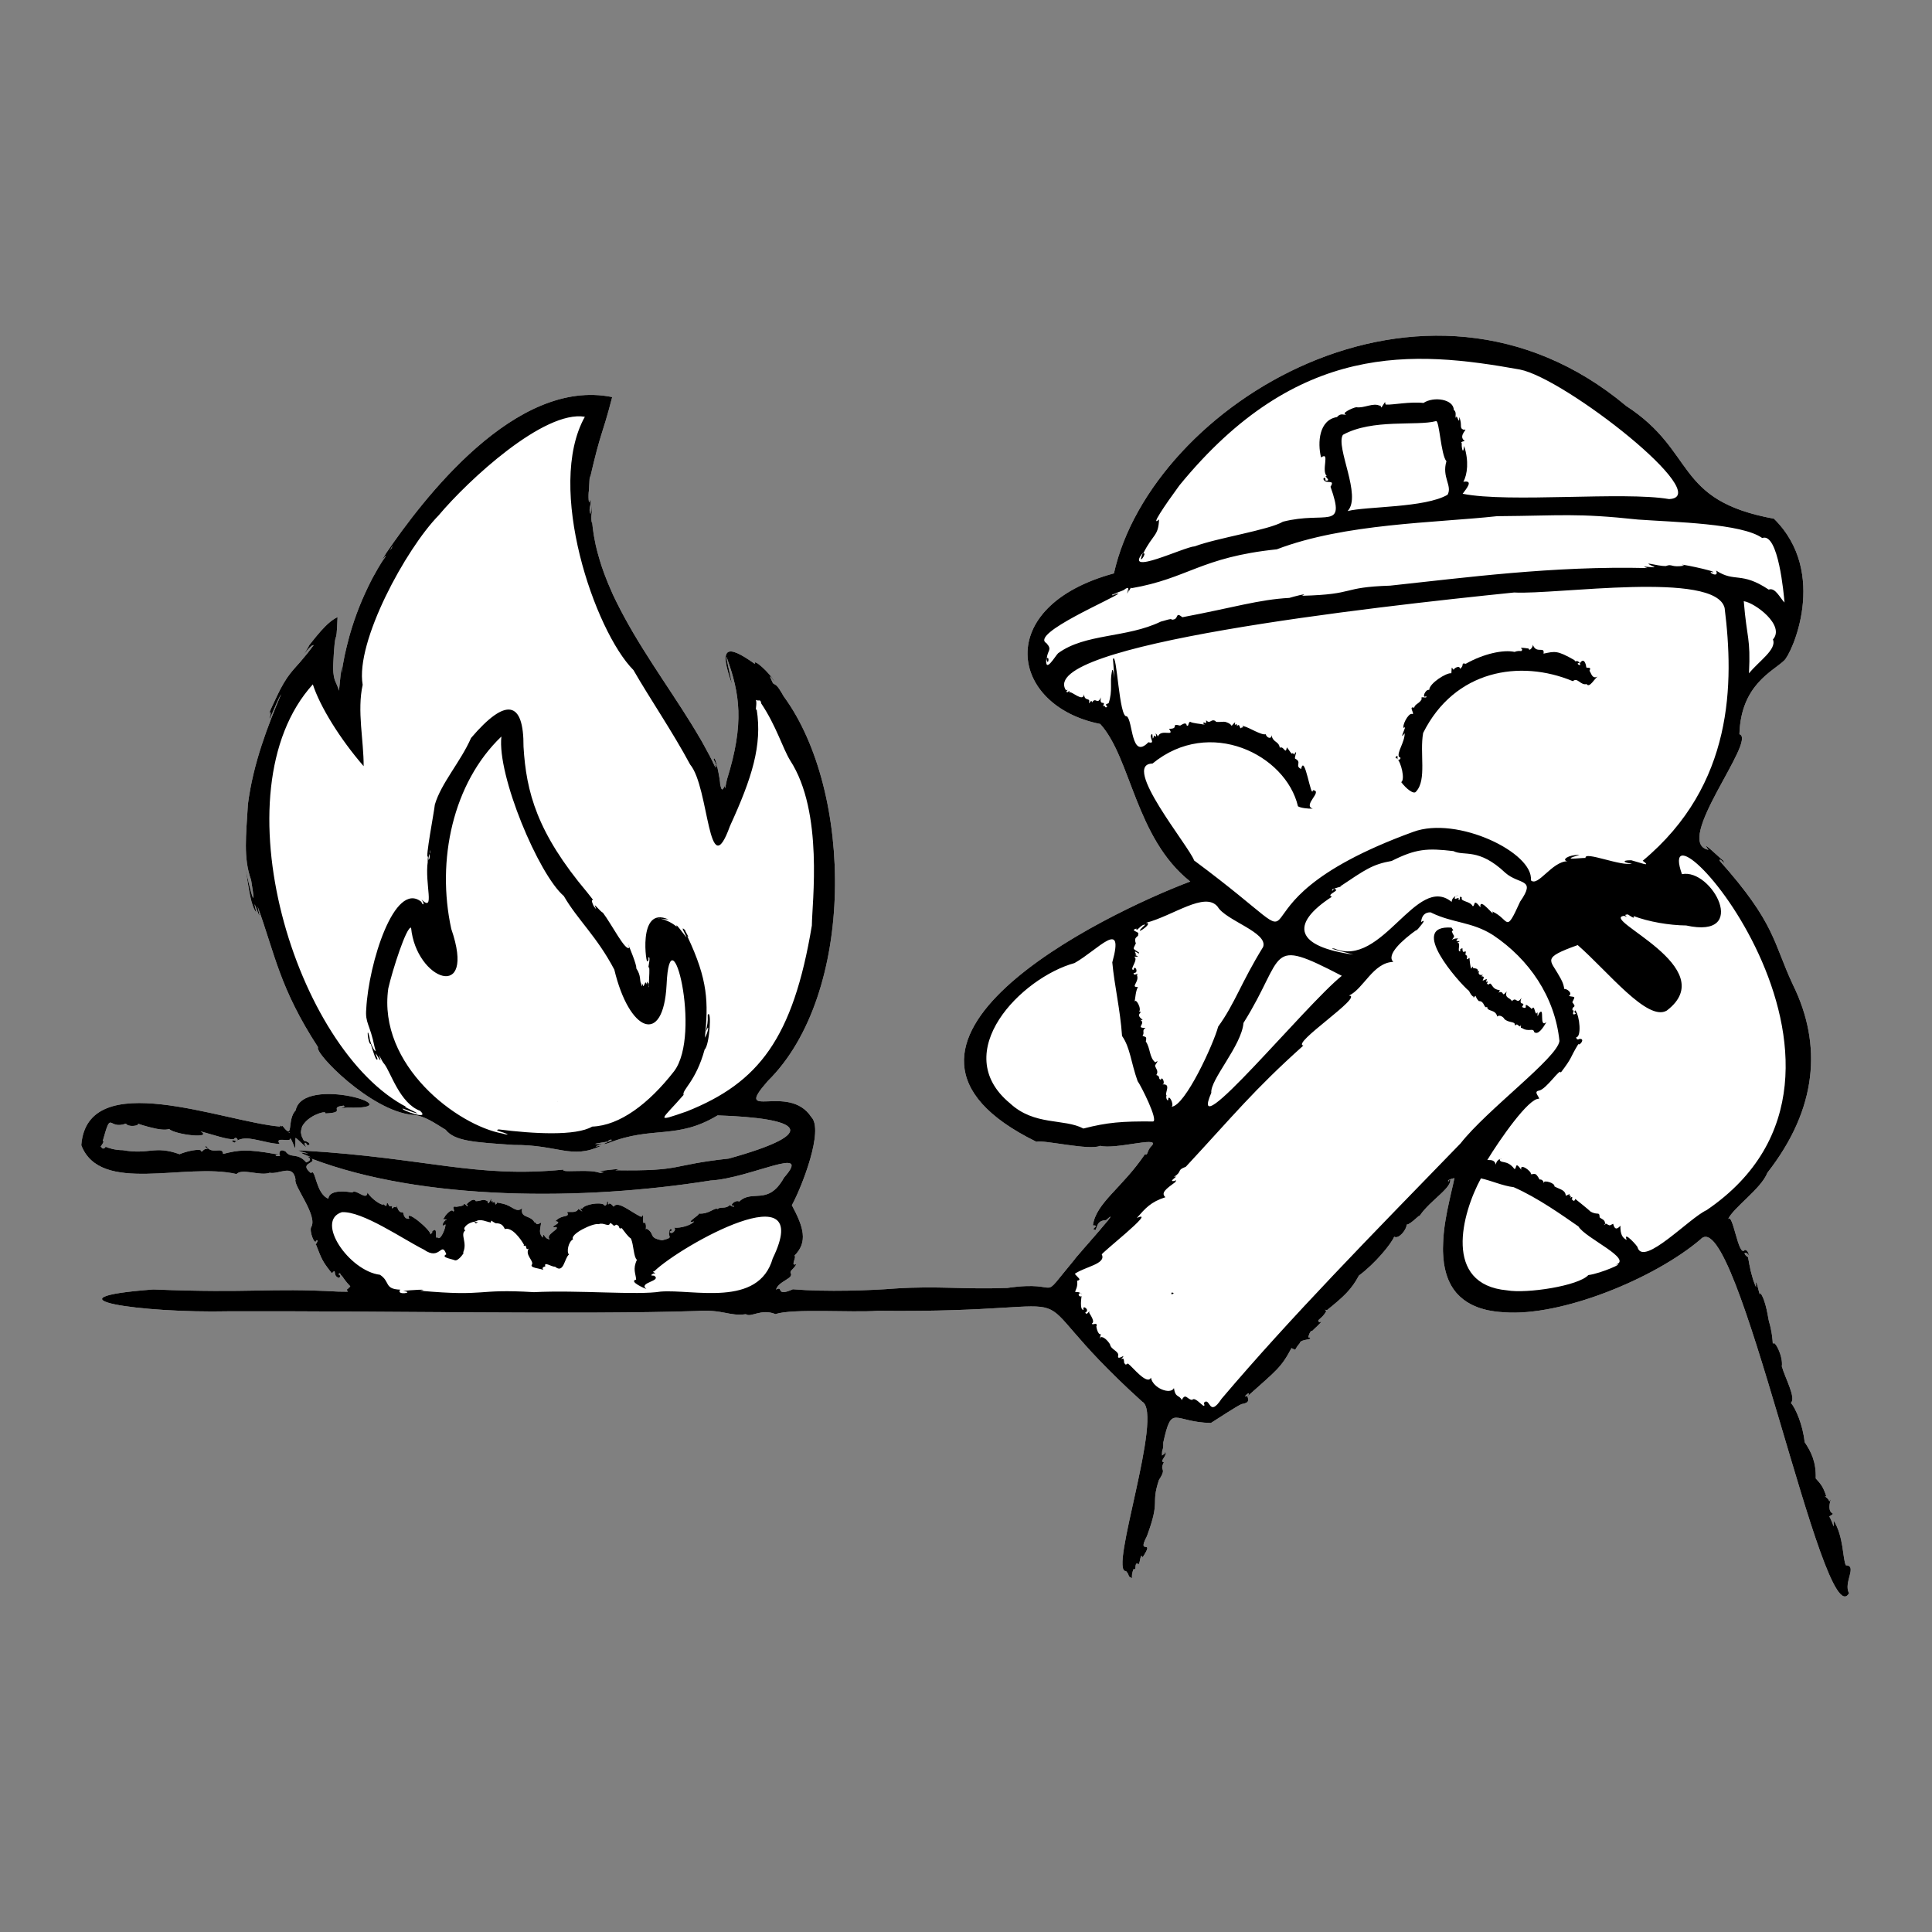
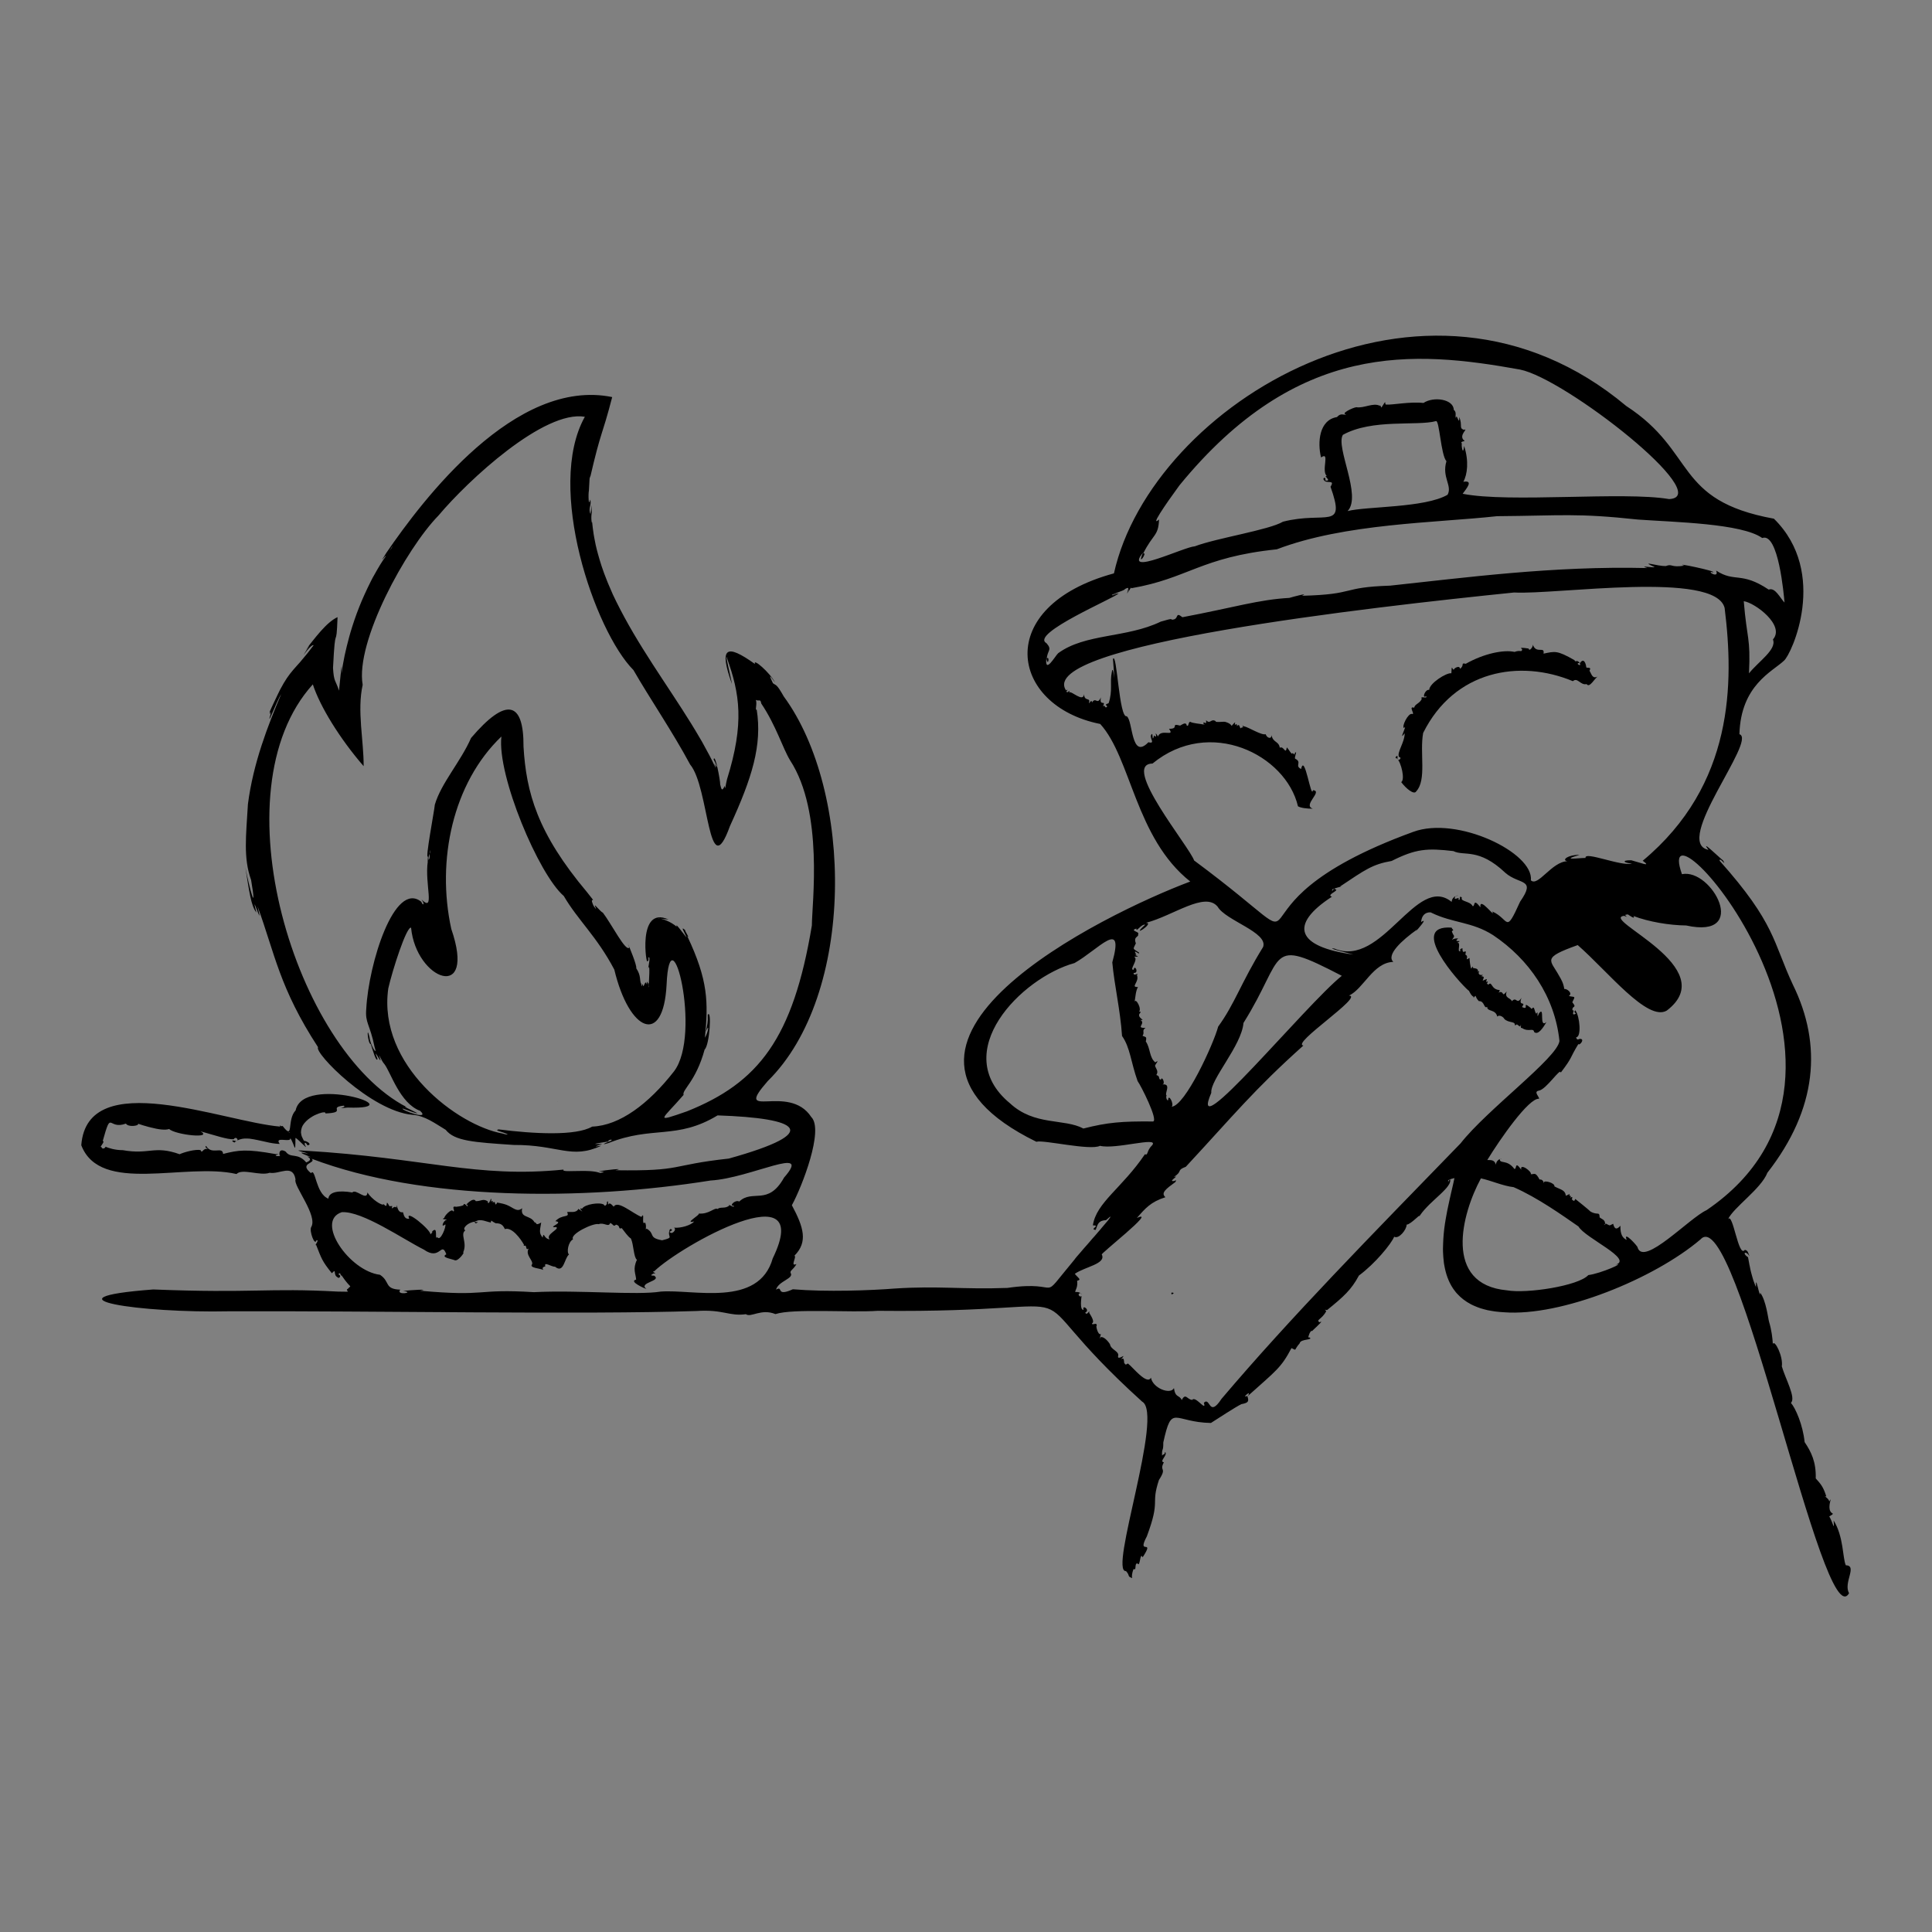
<svg xmlns="http://www.w3.org/2000/svg" width="200" height="200" viewBox="0 0 200 200" fill="none">
  <rect x="0" y="0" width="200" height="200" fill="#808080" stroke="none" />
  <g clip-path="url(#clip0_410_1454)">
-     <path d="M191.074 162.025C190.744 161.325 190.864 159.065 189.814 157.395C189.924 158.665 189.734 157.575 189.364 156.975C189.764 156.745 189.824 156.715 189.604 156.605C189.164 156.225 189.514 155.305 189.514 155.215C189.494 155.215 189.454 155.285 189.364 155.435C189.314 155.055 188.604 154.785 189.064 154.925C188.734 153.865 188.444 153.585 187.964 153.045C188.014 151.335 187.494 150.295 186.814 149.285C186.634 147.505 185.874 145.765 185.394 145.225C185.954 144.715 184.794 142.665 184.454 141.445C184.614 140.415 183.674 138.575 183.524 139.145C183.494 138.565 183.394 137.685 183.134 136.835C183.034 136.525 182.844 134.665 182.214 133.815C182.234 134.775 181.684 131.565 181.784 133.245C181.714 133.105 181.654 132.955 181.604 132.805C181.544 132.655 181.494 132.495 181.444 132.335C181.394 132.165 181.344 132.005 181.304 131.835C181.254 131.625 181.204 131.425 181.164 131.235C181.154 131.205 181.144 131.165 181.144 131.125C181.114 130.985 181.084 130.845 181.064 130.725C181.044 130.645 181.034 130.575 181.024 130.515C180.984 130.315 180.964 130.195 180.954 130.145C180.274 129.705 180.724 129.405 181.124 130.065C180.964 129.715 180.944 129.425 180.624 129.385C179.954 130.305 179.384 125.345 178.874 126.235C179.444 124.985 182.294 123.095 182.964 121.395C188.134 114.775 188.654 108.155 185.604 101.945C183.534 97.535 183.824 95.615 178.014 89.105C177.984 88.625 178.784 89.825 178.374 89.075C177.964 88.765 175.934 86.775 176.864 87.975C173.094 87.245 181.944 76.575 180.064 76.005C180.204 70.905 183.504 69.515 184.674 68.395C185.444 67.775 189.334 59.305 183.634 53.695C173.234 51.795 175.654 46.775 168.344 42.025C147.444 24.515 119.194 41.915 115.314 59.355C102.734 62.775 104.514 73.075 113.894 74.945C117.104 78.475 117.524 86.745 123.214 91.255C114.294 94.605 86.624 108.065 107.284 118.195C107.984 117.965 112.854 119.135 113.874 118.615C115.474 119.015 119.934 117.635 119.294 118.525C118.654 119.145 118.874 119.655 118.524 119.485C116.144 123.005 113.474 124.485 113.134 126.855C114.004 126.835 112.714 127.265 113.424 127.315C113.654 126.705 113.694 126.355 114.504 126.305C114.784 126.055 114.914 125.945 114.944 125.945C114.954 125.945 114.954 125.955 114.954 125.955C114.974 125.945 114.964 125.975 114.924 126.025C114.884 126.095 114.814 126.185 114.734 126.295C114.664 126.365 114.604 126.455 114.524 126.545C114.394 126.705 114.244 126.885 114.064 127.085C113.994 127.175 113.914 127.265 113.834 127.365C113.784 127.425 113.724 127.485 113.674 127.545C113.624 127.605 113.564 127.675 113.504 127.745C113.394 127.875 113.284 128.005 113.174 128.125H113.164C113.054 128.265 112.944 128.395 112.834 128.515C112.724 128.645 112.604 128.775 112.494 128.905C112.384 129.025 112.284 129.145 112.184 129.255C112.084 129.375 111.994 129.485 111.904 129.585C111.544 129.995 111.284 130.295 111.244 130.375C107.294 135.105 110.304 132.445 104.284 133.325C99.644 133.495 97.164 133.095 92.674 133.385C90.174 133.585 85.554 133.755 82.074 133.465C80.214 134.305 81.144 133.035 80.334 133.505C80.584 132.595 82.254 132.355 81.834 131.755C81.794 131.495 82.074 131.495 82.454 130.855C81.744 131.155 82.504 130.125 82.244 129.985C83.654 128.565 83.194 127.045 81.974 124.765C83.024 122.845 85.314 116.955 83.984 115.635C81.644 112.045 75.784 116.135 79.474 111.915C88.574 102.955 88.364 81.945 81.134 72.095C80.364 70.735 80.354 70.995 80.014 70.725C79.654 69.965 79.524 69.665 80.234 70.655C79.714 69.635 77.864 68.035 78.164 68.745C75.124 66.565 74.424 67.025 75.764 70.795C75.724 70.375 74.964 67.295 75.254 68.115C76.574 71.805 77.084 74.835 75.254 80.695C75.134 81.135 75.054 81.985 75.024 81.345C74.724 82.035 74.664 81.635 74.554 81.205C74.574 80.825 74.024 77.915 73.874 78.615C74.004 78.835 74.504 79.945 73.924 79.025C73.934 79.055 73.954 79.095 73.974 79.145C74.014 79.235 74.064 79.345 74.084 79.415C74.094 79.445 74.104 79.465 74.104 79.485C74.074 79.465 74.044 79.415 74.004 79.335C73.664 78.605 73.284 77.875 72.864 77.135C72.734 76.885 72.594 76.645 72.444 76.395C70.134 72.415 67.014 68.275 64.664 63.945C64.524 63.695 64.394 63.445 64.264 63.195C63.974 62.645 63.704 62.095 63.444 61.545C63.324 61.275 63.204 61.005 63.094 60.735C62.974 60.455 62.854 60.185 62.754 59.905C62.684 59.725 62.614 59.545 62.544 59.365C62.454 59.105 62.364 58.855 62.274 58.595C62.204 58.395 62.144 58.185 62.084 57.985C62.024 57.785 61.964 57.595 61.914 57.395C61.824 57.065 61.734 56.735 61.664 56.405C61.614 56.165 61.564 55.935 61.524 55.695C61.474 55.445 61.434 55.185 61.404 54.935C61.384 54.845 61.374 54.755 61.364 54.655C61.334 54.445 61.314 54.225 61.294 54.015C61.284 54.365 61.144 53.635 61.264 53.055C61.174 51.805 61.264 52.245 61.134 53.215C60.844 52.635 61.284 52.255 61.094 51.715C60.924 52.595 60.884 51.125 60.964 50.785C60.984 50.315 61.074 48.655 61.074 49.505C62.274 44.325 62.264 45.385 63.374 41.105C53.344 39.055 43.774 51.705 39.984 57.245C39.174 58.515 39.794 57.645 39.944 57.505C39.924 57.545 39.914 57.575 39.914 57.605C39.914 57.605 39.894 57.605 39.904 57.625C39.904 57.635 39.894 57.635 39.894 57.645C39.524 58.195 39.144 58.795 38.784 59.445C38.634 59.695 38.494 59.955 38.364 60.225C38.154 60.645 37.944 61.075 37.744 61.525C37.554 61.945 37.364 62.375 37.194 62.815C37.014 63.275 36.834 63.745 36.674 64.225C36.604 64.425 36.534 64.635 36.474 64.835C36.454 64.885 36.434 64.945 36.424 64.995C36.334 65.285 36.244 65.575 36.164 65.875C36.154 65.925 36.134 65.975 36.124 66.025C36.044 66.305 35.974 66.595 35.904 66.875C35.744 67.515 35.604 68.155 35.494 68.815C35.444 69.135 35.384 69.465 35.344 69.795C35.454 67.585 35.204 70.505 35.094 71.495C34.734 70.375 34.564 70.635 34.474 69.155C34.724 64.045 34.804 67.665 34.944 63.885C33.784 64.415 32.604 66.055 31.614 67.295C31.724 67.165 31.804 67.065 31.874 66.985C31.924 66.925 31.954 66.885 31.974 66.875C31.974 66.855 31.994 66.845 32.004 66.845C31.984 66.885 31.924 66.975 31.824 67.135C31.784 67.205 31.734 67.285 31.684 67.375C31.604 67.495 31.524 67.635 31.424 67.805C32.384 66.485 32.514 66.815 32.444 66.825C32.364 66.925 32.294 67.025 32.214 67.125C32.064 67.315 31.934 67.495 31.804 67.655C31.514 68.015 31.264 68.305 31.054 68.555C30.924 68.695 30.814 68.825 30.704 68.945C30.654 69.005 30.604 69.065 30.564 69.105C30.484 69.195 30.414 69.275 30.344 69.355C29.894 69.885 29.534 70.375 28.994 71.395C28.924 71.545 28.844 71.705 28.754 71.885C28.604 72.185 28.454 72.515 28.274 72.895C28.214 73.015 28.154 73.155 28.094 73.285C28.034 73.425 27.974 73.565 27.904 73.715C28.024 73.525 27.824 74.275 28.084 73.665C27.434 75.875 28.614 72.585 29.104 71.865C27.734 75.095 26.204 79.015 25.664 83.255C25.474 86.505 25.174 88.825 25.994 91.095C26.644 94.945 25.804 91.915 25.404 89.805C25.794 92.255 25.984 93.795 26.544 94.465C25.984 92.285 26.854 95.095 26.864 94.745L26.664 93.825C28.454 98.735 28.934 102.285 32.924 108.405C32.484 108.965 38.384 115.005 42.684 115.405C43.964 115.475 45.044 116.305 46.134 116.955C47.064 118.125 49.024 118.245 53.184 118.525C57.814 118.495 59.134 120.055 62.244 118.605C61.174 118.785 61.854 118.595 62.344 118.415C60.654 118.495 62.384 118.275 62.984 118.165C62.854 118.055 63.454 117.845 63.284 118.085C62.874 118.215 61.954 118.635 62.974 118.335C67.554 116.505 70.044 118.025 74.284 115.465C82.684 115.745 85.344 117.175 75.444 119.935C69.194 120.615 70.844 121.245 63.704 121.145C64.934 120.875 62.594 121.135 61.974 121.255C62.234 121.265 62.374 121.285 62.444 121.295C62.454 121.295 62.464 121.295 62.474 121.305C62.494 121.305 62.494 121.315 62.494 121.315C62.514 121.325 62.504 121.335 62.474 121.335C62.464 121.335 62.464 121.345 62.444 121.345C62.424 121.355 62.404 121.365 62.364 121.375C62.344 121.375 62.324 121.375 62.304 121.385C62.274 121.395 62.244 121.395 62.214 121.405C62.174 121.415 62.144 121.425 62.124 121.435C62.074 121.415 62.014 121.395 61.964 121.375C61.844 121.335 61.704 121.305 61.554 121.285C61.484 121.275 61.404 121.265 61.324 121.255C61.244 121.245 61.154 121.245 61.074 121.235C60.114 121.175 58.924 121.275 58.484 121.215C58.434 121.205 58.394 121.195 58.364 121.185C58.344 121.185 58.324 121.165 58.324 121.155C58.304 121.135 58.314 121.105 58.344 121.075C49.234 121.985 44.174 119.865 31.494 119.115C31.044 119.075 30.884 119.085 30.884 119.115C30.884 119.115 31.394 119.275 31.704 119.355C31.734 119.365 31.754 119.365 31.774 119.375C31.844 119.395 31.894 119.405 31.914 119.415C31.884 119.415 31.794 119.405 31.624 119.385C31.314 119.325 31.204 119.315 31.204 119.335C31.204 119.345 31.214 119.355 31.224 119.365C31.254 119.395 31.324 119.425 31.424 119.475C31.554 119.535 31.734 119.605 31.904 119.675C31.954 119.695 32.014 119.725 32.064 119.745C32.114 119.765 32.154 119.775 32.194 119.795C31.144 119.575 32.794 119.905 31.704 120.335C30.784 119.265 30.114 119.965 29.574 119.215C28.934 118.835 28.854 119.365 28.964 119.645C29.274 119.675 28.354 119.725 28.574 119.575C29.094 119.365 28.594 119.525 28.444 119.455C25.514 118.935 24.714 119.045 23.094 119.455C23.044 118.615 21.904 119.615 21.334 118.625C21.164 118.765 21.404 118.845 21.524 118.955C20.964 118.795 20.964 119.515 20.754 119.055C20.224 118.955 19.094 119.255 18.594 119.485C15.964 118.545 15.474 119.555 12.714 119.065C11.884 119.065 11.214 118.835 10.914 118.705C10.974 118.775 10.604 119.095 10.484 118.715C10.204 118.865 10.954 118.105 10.634 118.125C11.574 114.755 11.134 117.015 13.034 116.315C13.064 116.365 13.104 116.395 13.144 116.425C13.234 116.495 13.364 116.525 13.494 116.545C13.894 116.595 14.374 116.475 14.294 116.345C14.284 116.345 14.284 116.335 14.284 116.325C14.604 116.435 14.984 116.555 15.374 116.655C15.474 116.685 15.564 116.705 15.654 116.725C16.384 116.915 17.114 117.015 17.504 116.875C18.194 117.495 22.104 117.905 20.764 117.115C22.254 117.525 23.594 117.995 24.204 117.925C24.324 117.705 24.524 117.805 24.574 117.925C24.584 117.945 24.594 117.975 24.594 117.995C24.604 118.015 24.604 118.045 24.584 118.065C24.654 118.015 24.734 117.975 24.824 117.955C25.124 117.845 25.474 117.845 25.844 117.875C26.114 117.905 26.394 117.965 26.694 118.025C26.874 118.065 27.054 118.105 27.244 118.145C27.444 118.195 27.664 118.245 27.874 118.285C28.084 118.325 28.294 118.365 28.504 118.385C28.654 118.405 28.804 118.415 28.954 118.415C28.334 117.565 30.204 118.355 30.044 117.805C30.524 118.505 30.574 119.655 30.584 117.845C30.494 117.525 31.894 119.085 31.644 118.665C31.434 118.385 31.564 118.055 31.834 118.565C32.074 118.525 32.084 118.425 31.984 118.335C31.984 118.315 31.944 118.295 31.924 118.275C31.904 118.255 31.874 118.235 31.844 118.225C31.814 118.215 31.794 118.195 31.764 118.185C31.734 118.165 31.714 118.155 31.684 118.145C31.594 118.115 31.524 118.105 31.514 118.135C31.514 118.135 31.514 118.125 31.504 118.125C31.444 118.045 31.394 117.965 31.354 117.885C31.264 117.725 31.204 117.565 31.184 117.415C31.164 117.295 31.154 117.185 31.174 117.065C31.164 117.025 31.174 116.985 31.184 116.955C31.194 116.905 31.204 116.845 31.224 116.795C31.274 116.635 31.354 116.485 31.454 116.345C31.494 116.285 31.544 116.215 31.604 116.165C31.654 116.105 31.714 116.055 31.774 115.995C31.824 115.945 31.884 115.895 31.944 115.845C32.074 115.745 32.214 115.655 32.344 115.575C32.474 115.495 32.614 115.425 32.744 115.375C32.944 115.285 33.134 115.215 33.284 115.185C33.334 115.165 33.384 115.165 33.424 115.155C33.534 115.135 33.614 115.145 33.654 115.165C33.674 115.175 33.684 115.185 33.684 115.195C33.694 115.205 33.694 115.215 33.694 115.225C33.694 115.235 33.694 115.245 33.684 115.265C35.994 115.165 33.914 114.625 35.584 114.455C35.974 114.645 34.534 114.805 35.984 114.655C43.064 114.895 31.384 111.185 30.604 114.945C29.654 115.935 30.464 118.145 29.254 116.555C29.074 116.685 28.854 116.325 29.004 116.625C23.124 116.135 9.034 110.345 8.414 118.555C10.384 123.685 19.154 120.305 24.484 121.535C25.064 120.915 26.934 121.765 27.914 121.405C28.934 121.595 30.314 120.435 30.594 122.095C30.314 122.695 32.964 125.875 32.204 127.045C32.014 127.445 32.564 128.985 32.754 128.425C32.614 128.465 32.734 128.365 32.784 128.415C33.134 128.245 32.394 129.215 32.714 128.845C33.294 130.305 33.324 130.525 34.354 131.805C34.904 131.215 34.414 132.015 34.984 132.245C34.984 132.395 35.474 132.125 35.024 131.905C35.314 131.575 35.234 132.225 35.344 132.005C36.404 133.575 36.414 132.935 36.024 133.405C35.544 133.675 36.834 133.755 34.984 133.705C27.634 133.305 26.244 133.895 15.864 133.485C3.954 134.385 14.594 135.945 23.674 135.745C38.564 135.685 60.394 136.105 72.094 135.715C74.884 135.525 75.474 136.285 77.214 136.045C77.734 136.435 78.794 135.425 80.274 136.035C82.044 135.435 88.154 135.895 90.854 135.695C116.164 135.965 103.364 131.635 118.234 145.095C120.524 146.325 114.724 162.855 116.564 162.635C116.824 162.925 116.814 163.045 116.854 163.135C116.864 163.165 116.884 163.185 116.914 163.225C116.974 163.265 117.054 163.305 117.194 163.365H117.204C117.204 163.365 117.204 163.355 117.194 163.345C117.164 163.205 117.154 162.875 117.354 162.415C117.694 162.655 117.394 161.805 117.754 161.845C118.044 162.325 117.994 160.565 118.284 161.215C119.634 159.145 117.614 161.135 118.724 159.035C120.174 155.135 119.094 155.855 119.974 153.205C120.864 151.845 119.964 152.365 120.484 151.375C119.944 151.305 120.944 150.595 120.604 150.305C120.564 150.655 120.454 150.475 120.294 150.685C120.264 149.825 120.434 150.355 120.424 149.325C121.324 145.245 121.454 147.235 125.354 147.305C125.984 146.905 127.984 145.595 128.514 145.355C129.284 145.215 129.294 145.045 129.124 144.505C128.404 144.835 129.674 143.735 129.164 144.525C132.164 141.835 132.614 141.595 133.694 139.555C134.304 139.825 133.874 139.825 134.544 139.055C134.614 138.565 136.114 138.745 135.504 138.425C135.424 138.545 135.424 138.435 135.474 138.275C135.494 138.205 135.524 138.125 135.554 138.055C135.584 137.985 135.624 137.915 135.664 137.865C135.674 137.835 135.694 137.815 135.724 137.795C135.724 137.785 135.744 137.775 135.754 137.785C135.784 137.765 135.804 137.775 135.824 137.785H135.834C135.834 137.785 135.844 137.765 135.884 137.735C135.904 137.715 135.924 137.695 135.944 137.675C136.014 137.605 136.104 137.515 136.194 137.435C136.224 137.405 136.254 137.385 136.284 137.355C136.314 137.325 136.344 137.295 136.374 137.265C136.434 137.205 136.494 137.145 136.544 137.095C136.574 137.055 136.614 137.025 136.644 136.995C136.684 136.955 136.714 136.925 136.734 136.885C136.764 136.855 136.774 136.825 136.764 136.825C136.754 136.805 136.704 136.825 136.604 136.885C136.174 136.625 136.854 136.585 137.294 135.725C137.034 135.485 137.214 135.625 137.384 135.615C139.094 134.225 139.884 133.525 140.674 132.045C142.344 130.815 144.024 128.765 144.324 128.025C144.804 128.305 145.614 127.295 145.614 126.775C146.094 126.735 147.104 125.535 146.904 125.945L146.814 126.095C146.874 125.995 146.934 125.895 147.004 125.805C147.264 125.415 147.624 125.035 147.984 124.675C148.354 124.315 148.734 123.975 149.074 123.655C149.164 123.575 149.244 123.495 149.324 123.415C149.634 123.105 149.894 122.825 150.024 122.565C150.054 122.505 150.084 122.455 150.094 122.405C150.124 122.325 150.134 122.245 150.134 122.165C150.104 121.905 149.814 122.605 149.924 122.265C149.894 122.235 149.894 122.215 149.924 122.185C149.934 122.175 149.954 122.155 149.974 122.145C150.104 122.065 150.384 121.995 150.564 121.955C150.464 122.425 150.344 122.965 150.204 123.545C150.114 123.955 150.014 124.375 149.924 124.825C149.894 124.985 149.854 125.145 149.824 125.295C149.774 125.585 149.714 125.865 149.664 126.165C149.544 126.845 149.454 127.545 149.414 128.245C149.404 128.385 149.394 128.515 149.394 128.655C149.374 129.055 149.364 129.455 149.394 129.855C149.394 129.955 149.404 130.055 149.414 130.165C149.424 130.295 149.434 130.425 149.454 130.555C149.464 130.705 149.484 130.845 149.514 130.985C149.664 131.855 149.944 132.675 150.414 133.375C150.474 133.465 150.544 133.565 150.614 133.645C150.684 133.745 150.754 133.835 150.834 133.915C151.224 134.345 151.704 134.725 152.284 135.025C152.424 135.105 152.584 135.165 152.744 135.235C152.904 135.305 153.064 135.365 153.244 135.425C153.474 135.495 153.724 135.565 153.974 135.625C154.234 135.675 154.504 135.725 154.794 135.765C155.084 135.805 155.384 135.825 155.694 135.845C161.624 136.305 171.254 132.375 176.044 128.295C179.794 124.205 188.774 169.615 191.414 164.925C190.794 163.845 192.324 162.065 191.074 162.035V162.025ZM33.994 124.085C32.654 123.575 32.674 120.815 32.194 121.445C30.864 120.365 32.774 120.455 32.274 119.955C43.754 124.315 60.364 124.315 73.564 122.205C77.684 121.975 84.204 118.435 81.164 121.905C79.504 124.885 77.904 123.065 76.524 124.385C76.114 124.145 75.424 124.865 75.944 124.815C76.164 125.175 75.114 124.475 75.514 124.775C75.094 125.175 74.564 124.885 74.294 125.155C73.944 124.965 73.424 125.715 72.334 125.625C72.524 125.745 70.754 126.705 71.854 126.445C71.564 126.835 70.434 127.165 69.774 127.085C70.114 127.305 69.484 127.895 69.314 127.505C69.834 127.315 69.354 127.135 69.334 127.295C69.004 128.135 69.894 128.055 68.544 128.395C67.064 128.135 67.864 127.725 66.934 127.185C66.734 127.475 66.994 126.925 66.774 126.555C66.344 126.935 66.804 125.295 66.404 125.975C65.454 125.595 63.944 124.205 63.534 124.915C63.444 124.855 63.164 124.435 62.994 124.645C62.874 124.935 63.044 124.125 62.824 124.435C62.884 124.685 62.604 124.965 62.514 124.705C62.104 124.425 60.524 124.655 60.254 125.125C59.664 124.935 60.834 125.825 59.874 125.145C59.634 125.625 58.984 125.405 58.704 125.475C59.034 126.115 58.204 125.645 57.494 126.415C58.494 126.545 56.514 127.115 57.574 127.025C57.994 127.225 56.404 127.795 56.904 128.295C56.264 128.245 56.314 127.405 56.174 128.115C55.834 127.665 55.844 127.555 56.024 126.555C55.364 126.945 55.624 126.555 55.334 126.535C54.904 125.745 53.834 126.145 54.054 125.075C53.514 125.525 53.174 125.025 52.464 124.735C51.914 124.525 51.484 124.525 51.484 124.475C51.154 125.075 51.374 124.155 51.014 124.505C51.034 124.205 50.874 124.335 50.884 124.385C50.774 124.575 50.914 124.175 50.824 124.075C50.774 124.255 50.514 124.845 50.494 124.365C50.004 124.045 49.834 124.345 49.254 124.345C48.984 123.795 47.934 125.015 48.364 124.685C48.544 125.245 48.094 124.415 47.994 124.695C48.094 124.835 47.064 124.965 47.174 124.915C46.644 124.815 47.204 125.435 46.904 125.395C46.754 125.015 45.924 125.965 46.004 126.075C45.474 126.285 46.504 126.185 46.194 126.285C45.934 126.335 45.544 127.185 46.104 126.745C46.204 126.985 45.574 128.595 45.274 128.065C44.934 128.465 45.424 126.785 44.724 127.495C44.834 127.565 44.574 127.745 44.554 127.785C44.644 127.355 41.824 125.015 42.364 126.165C41.694 126.245 41.794 125.355 41.664 125.495C41.024 125.585 41.084 124.215 41.054 125.015C40.754 124.715 40.464 125.415 40.594 124.895C40.744 124.825 40.364 124.865 40.314 124.865C39.804 123.895 40.274 125.305 39.724 124.655C39.594 124.885 38.474 124.145 38.034 123.445C37.994 124.395 36.814 123.005 36.474 123.445C35.064 123.195 34.044 123.385 33.994 124.085Z" fill="white" />
    <path d="M117.234 163.365C117.234 163.365 117.214 163.365 117.204 163.355C117.214 163.395 117.234 163.405 117.234 163.365Z" fill="white" />
    <path d="M135.844 137.785C135.844 137.785 135.834 137.785 135.824 137.785C135.784 137.825 135.774 137.835 135.844 137.785Z" fill="white" />
    <path d="M24.514 118.095C24.444 118.135 24.384 118.185 24.324 118.245C24.414 118.385 23.774 118.105 24.144 118.035C24.324 118.105 24.444 118.115 24.514 118.095Z" fill="white" />
    <path d="M75.254 68.105C75.264 68.185 75.284 68.275 75.284 68.275C75.284 68.235 75.264 68.165 75.254 68.105Z" fill="white" />
    <path d="M152.054 102.535C152.124 102.705 152.344 103.125 152.554 103.185C152.454 103.505 152.714 103.005 152.754 103.105C152.884 103.445 153.014 103.545 153.094 103.635C153.704 103.605 153.594 104.475 153.954 104.225C153.934 104.765 154.814 104.435 154.994 105.235C155.194 105.005 155.634 105.265 155.724 105.475C156.134 105.895 156.814 105.725 156.814 106.055C156.814 106.255 156.984 106.035 157.004 106.055C157.054 105.975 157.444 106.505 157.414 106.105C157.514 106.065 157.354 106.545 157.514 106.395C158.264 106.905 158.714 106.335 158.814 106.835C159.214 107.185 159.724 106.435 160.084 105.805C159.274 106.505 159.964 104.055 159.314 104.905C159.004 105.715 159.314 104.395 159.044 104.935C158.834 104.805 158.864 103.995 158.584 104.435C158.554 104.235 158.624 104.605 158.444 104.325C157.444 103.525 158.414 104.655 157.554 104.245C158.034 103.555 157.134 104.285 157.504 103.295C156.984 104.075 157.014 103.105 156.504 103.645C156.394 103.275 155.704 103.365 155.974 102.635C155.404 103.315 155.764 102.575 155.204 102.715C154.944 103.035 155.384 102.455 155.204 102.485C154.544 102.445 154.454 101.895 154.284 101.825C154.154 101.785 154.034 102.065 153.984 101.825C153.714 102.025 154.274 101.415 153.854 101.665C153.844 101.355 154.144 101.225 153.484 101.525C153.604 101.165 153.714 101.105 153.334 101.055C153.844 100.725 153.074 101.175 153.064 100.675C153.234 100.515 152.994 100.495 152.984 100.675C153.104 100.165 152.624 100.285 152.464 100.185C152.514 99.805 152.264 100.385 152.304 100.275C152.214 100.145 152.124 99.395 152.124 99.165C151.504 99.545 152.154 99.025 151.694 98.825C151.884 98.025 151.384 99.005 151.394 98.195C151.494 98.105 150.974 98.245 151.204 98.435C150.724 98.715 151.364 97.395 150.794 97.625C151.664 97.205 150.294 97.655 150.954 97.155C151.394 97.305 150.774 96.965 150.294 97.305C150.714 96.755 150.464 96.995 150.294 96.405C150.544 96.195 150.434 96.365 150.264 96.025C145.684 95.715 151.034 101.705 152.034 102.555L152.054 102.535Z" fill="black" />
    <path d="M144.624 78.525C145.044 78.915 145.474 80.705 145.054 80.965C145.554 81.635 146.384 82.315 146.604 81.925C147.714 80.725 146.944 77.965 147.324 75.875C150.564 69.375 157.334 68.225 162.824 70.515C163.304 70.075 163.614 70.975 164.244 70.815C164.564 71.285 165.094 70.155 165.434 70.015C164.844 70.345 164.764 69.785 164.544 69.435C164.814 68.925 164.194 69.265 164.204 69.035C164.174 68.735 163.964 68.005 163.534 68.675C163.804 69.095 162.944 68.625 163.534 68.635C163.204 68.205 163.124 68.645 162.984 68.335C161.164 67.295 160.964 67.425 159.784 67.665C159.934 66.835 159.024 67.755 158.674 66.725C158.744 66.915 158.304 67.515 158.244 67.135C158.654 67.215 156.994 66.895 157.574 67.195C157.534 67.585 157.424 67.245 156.784 67.485C155.674 67.235 153.624 67.645 151.734 68.715C151.164 68.585 151.644 68.855 151.144 69.235C151.094 68.795 150.464 69.235 150.534 69.285C150.324 69.475 150.284 68.565 150.244 69.695C149.734 69.615 147.954 70.745 147.954 71.415C147.504 71.335 147.164 72.385 147.634 72.065C147.814 72.405 146.944 71.975 147.184 72.345C146.974 72.835 146.454 72.875 146.394 73.265C145.734 73.035 146.554 74.025 146.174 73.905C145.764 73.795 145.064 75.245 145.344 75.365C145.774 74.835 144.684 76.905 145.414 75.905C145.414 76.865 144.554 77.935 144.834 78.365C145.254 78.425 144.604 79.005 144.674 78.365C144.714 78.055 144.234 78.525 144.624 78.505V78.525Z" fill="black" />
    <path d="M155.264 119.985C155.454 119.895 155.564 119.925 155.264 119.985V119.985ZM111.864 133.865C112.044 133.965 112.054 134.055 111.864 133.865V133.865ZM150.674 92.765C150.904 92.655 151.084 92.705 150.674 92.765V92.765ZM111.864 133.865C112.044 133.965 112.054 134.055 111.864 133.865V133.865ZM150.674 92.765C150.904 92.655 151.084 92.705 150.674 92.765V92.765ZM155.264 119.985C155.454 119.895 155.564 119.925 155.264 119.985V119.985ZM155.264 119.985C155.454 119.895 155.564 119.925 155.264 119.985V119.985ZM111.864 133.865C112.044 133.965 112.054 134.055 111.864 133.865V133.865ZM150.674 92.765C150.904 92.655 151.084 92.705 150.674 92.765V92.765ZM111.864 133.865C112.044 133.965 112.054 134.055 111.864 133.865V133.865ZM150.674 92.765C150.904 92.655 151.084 92.705 150.674 92.765V92.765ZM155.264 119.985C155.454 119.895 155.564 119.925 155.264 119.985V119.985ZM155.264 119.985C155.454 119.895 155.564 119.925 155.264 119.985V119.985ZM111.864 133.865C112.044 133.965 112.054 134.055 111.864 133.865V133.865ZM150.674 92.765C150.904 92.655 151.084 92.705 150.674 92.765V92.765ZM191.074 162.025C190.744 161.325 190.864 159.065 189.814 157.395C189.924 158.665 189.734 157.575 189.364 156.975C189.764 156.745 189.824 156.715 189.604 156.605C189.164 156.225 189.514 155.305 189.514 155.215C189.494 155.215 189.454 155.285 189.364 155.435C189.314 155.055 188.604 154.785 189.064 154.925C188.734 153.865 188.444 153.585 187.964 153.045C188.014 151.335 187.494 150.295 186.814 149.285C186.634 147.505 185.874 145.765 185.394 145.225C185.954 144.715 184.794 142.665 184.454 141.445C184.614 140.415 183.674 138.575 183.524 139.145C183.494 138.565 183.394 137.685 183.134 136.835C183.034 136.525 182.844 134.665 182.214 133.815C182.234 134.775 181.684 131.565 181.784 133.245C181.714 133.105 181.654 132.955 181.604 132.805C181.544 132.655 181.484 132.495 181.444 132.335C181.394 132.165 181.344 132.005 181.304 131.835C181.244 131.635 181.204 131.425 181.164 131.235C181.154 131.205 181.144 131.165 181.144 131.125C181.104 130.975 181.084 130.845 181.064 130.725C181.044 130.645 181.034 130.575 181.024 130.515C180.984 130.315 180.964 130.195 180.954 130.145C180.274 129.705 180.724 129.405 181.124 130.065C180.964 129.715 180.944 129.425 180.624 129.385C179.954 130.305 179.384 125.345 178.874 126.235C179.444 124.985 182.294 123.095 182.964 121.395C188.134 114.775 188.654 108.155 185.604 101.945C183.534 97.535 183.824 95.615 178.014 89.105C177.984 88.625 178.784 89.825 178.374 89.075C177.964 88.765 175.934 86.775 176.864 87.975C173.094 87.245 181.944 76.575 180.064 76.005C180.204 70.905 183.504 69.515 184.674 68.395C185.444 67.775 189.334 59.305 183.634 53.695C173.234 51.795 175.654 46.775 168.344 42.025C147.444 24.515 119.194 41.915 115.314 59.355C102.734 62.775 104.514 73.075 113.894 74.945C117.104 78.475 117.524 86.745 123.214 91.255C114.294 94.605 86.624 108.065 107.284 118.195C107.984 117.965 112.854 119.135 113.874 118.615C115.474 119.015 119.934 117.635 119.294 118.525C118.654 119.145 118.874 119.655 118.524 119.485C116.144 123.005 113.474 124.485 113.134 126.855C114.004 126.835 112.714 127.265 113.424 127.315C113.654 126.705 113.694 126.355 114.504 126.305C114.784 126.055 114.914 125.945 114.944 125.945C114.954 125.945 114.954 125.955 114.954 125.955C114.954 125.965 114.944 125.995 114.924 126.025C114.884 126.095 114.814 126.185 114.734 126.295C114.664 126.365 114.604 126.455 114.524 126.545C114.394 126.705 114.244 126.885 114.064 127.085C113.994 127.175 113.914 127.265 113.834 127.365C113.784 127.425 113.724 127.485 113.674 127.545C113.624 127.605 113.564 127.675 113.504 127.745C113.394 127.875 113.284 128.005 113.174 128.125H113.164C113.054 128.265 112.944 128.395 112.834 128.515C112.724 128.645 112.604 128.775 112.494 128.905C112.384 129.025 112.284 129.145 112.184 129.255C112.084 129.375 111.994 129.485 111.904 129.585C111.544 129.995 111.284 130.295 111.244 130.375C107.294 135.105 110.304 132.445 104.284 133.325C99.644 133.495 97.164 133.095 92.674 133.385C90.174 133.585 85.554 133.755 82.074 133.465C80.214 134.305 81.144 133.035 80.334 133.505C80.584 132.595 82.254 132.355 81.834 131.755C81.794 131.495 82.074 131.495 82.454 130.855C81.744 131.155 82.504 130.125 82.244 129.985C83.654 128.565 83.194 127.045 81.974 124.765C83.024 122.845 85.314 116.955 83.984 115.635C81.644 112.045 75.784 116.135 79.474 111.915C88.574 102.955 88.364 81.945 81.134 72.095C80.364 70.735 80.354 70.995 80.014 70.725C79.654 69.965 79.524 69.665 80.234 70.655C79.714 69.635 77.864 68.035 78.164 68.745C75.124 66.565 74.424 67.025 75.764 70.795C75.724 70.375 74.964 67.295 75.254 68.115C76.574 71.805 77.084 74.835 75.254 80.695C75.134 81.135 75.054 81.985 75.024 81.345C74.724 82.035 74.664 81.635 74.554 81.205C74.574 80.825 74.024 77.915 73.874 78.615C74.004 78.835 74.504 79.945 73.924 79.025C73.934 79.055 73.954 79.095 73.974 79.145C74.014 79.235 74.064 79.345 74.084 79.415C74.094 79.445 74.104 79.465 74.104 79.485C74.074 79.465 74.044 79.415 74.004 79.335C73.664 78.605 73.284 77.875 72.864 77.135C72.734 76.885 72.594 76.645 72.444 76.395C70.134 72.415 67.014 68.275 64.664 63.945C64.524 63.695 64.394 63.445 64.264 63.195C63.974 62.645 63.704 62.095 63.444 61.545C63.324 61.275 63.204 61.005 63.094 60.735C62.974 60.455 62.854 60.185 62.754 59.905C62.684 59.725 62.614 59.545 62.544 59.365C62.454 59.105 62.364 58.855 62.274 58.595C62.204 58.395 62.144 58.185 62.084 57.985C62.024 57.785 61.964 57.595 61.914 57.395C61.824 57.065 61.734 56.735 61.664 56.405C61.614 56.165 61.564 55.935 61.524 55.695C61.474 55.445 61.434 55.185 61.404 54.935C61.384 54.845 61.374 54.755 61.364 54.655C61.334 54.445 61.314 54.225 61.294 54.015C61.284 54.365 61.144 53.635 61.264 53.055C61.174 51.805 61.264 52.245 61.134 53.215C60.844 52.635 61.284 52.255 61.094 51.715C60.924 52.595 60.884 51.125 60.964 50.785C60.984 50.315 61.074 48.655 61.074 49.505C62.274 44.325 62.264 45.385 63.374 41.105C53.344 39.055 43.774 51.705 39.984 57.245C39.174 58.515 39.794 57.645 39.944 57.505C39.924 57.545 39.914 57.575 39.914 57.605C39.914 57.605 39.894 57.605 39.904 57.625C39.904 57.635 39.894 57.635 39.894 57.645C39.504 58.185 39.144 58.795 38.784 59.445C38.634 59.695 38.494 59.955 38.364 60.225C38.154 60.645 37.944 61.075 37.744 61.525C37.554 61.945 37.364 62.375 37.194 62.815C37.014 63.275 36.834 63.745 36.674 64.225C36.604 64.425 36.534 64.635 36.474 64.835C36.454 64.885 36.434 64.945 36.424 64.995C36.334 65.285 36.244 65.575 36.164 65.875C36.154 65.925 36.134 65.975 36.124 66.025C36.044 66.305 35.974 66.595 35.904 66.875C35.744 67.515 35.604 68.155 35.494 68.815C35.444 69.135 35.384 69.465 35.344 69.795C35.454 67.585 35.204 70.505 35.094 71.495C34.734 70.375 34.564 70.635 34.474 69.155C34.724 64.045 34.804 67.665 34.944 63.885C33.784 64.415 32.604 66.055 31.614 67.295C31.724 67.165 31.804 67.065 31.874 66.985C31.924 66.925 31.954 66.885 31.974 66.875C31.974 66.855 31.994 66.845 32.004 66.845C31.984 66.885 31.924 66.975 31.824 67.135C31.784 67.205 31.734 67.285 31.684 67.375C31.604 67.495 31.524 67.635 31.424 67.805C32.384 66.485 32.514 66.815 32.444 66.825C32.364 66.925 32.294 67.025 32.214 67.125C32.064 67.315 31.934 67.495 31.804 67.655C31.514 68.015 31.264 68.305 31.054 68.555C30.924 68.695 30.814 68.825 30.704 68.945C30.654 69.005 30.604 69.065 30.564 69.105C30.484 69.195 30.414 69.275 30.344 69.355C29.894 69.885 29.534 70.375 28.994 71.395C28.924 71.545 28.844 71.705 28.754 71.885C28.604 72.185 28.454 72.515 28.274 72.895C28.214 73.015 28.154 73.155 28.094 73.285C28.034 73.425 27.974 73.565 27.904 73.715C28.024 73.525 27.824 74.275 28.084 73.665C27.434 75.875 28.614 72.585 29.104 71.865C27.734 75.095 26.204 79.015 25.664 83.255C25.474 86.505 25.174 88.825 25.994 91.095C26.644 94.945 25.804 91.915 25.404 89.805C25.794 92.255 25.984 93.795 26.544 94.465C25.984 92.285 26.854 95.095 26.864 94.745L26.664 93.825C28.454 98.735 28.934 102.285 32.924 108.405C32.484 108.965 38.384 115.005 42.684 115.405C43.964 115.475 45.044 116.305 46.134 116.955C47.064 118.125 49.024 118.245 53.184 118.525C57.814 118.495 59.134 120.055 62.244 118.605C61.174 118.785 61.854 118.595 62.344 118.415C60.654 118.495 62.384 118.275 62.984 118.165C62.854 118.055 63.454 117.845 63.284 118.085C62.874 118.215 61.954 118.635 62.974 118.335C67.554 116.505 70.044 118.025 74.284 115.465C82.684 115.745 85.344 117.175 75.444 119.935C69.194 120.615 70.844 121.245 63.704 121.145C64.934 120.875 62.594 121.135 61.974 121.255C62.234 121.265 62.374 121.285 62.444 121.295C62.454 121.295 62.464 121.295 62.474 121.305C62.494 121.305 62.494 121.315 62.494 121.315C62.514 121.325 62.504 121.335 62.474 121.335C62.464 121.335 62.464 121.345 62.444 121.345C62.424 121.355 62.404 121.365 62.364 121.375C62.344 121.375 62.324 121.375 62.304 121.385C62.274 121.395 62.244 121.395 62.214 121.405C62.174 121.415 62.144 121.425 62.124 121.425C62.074 121.405 62.024 121.385 61.964 121.375C61.844 121.335 61.704 121.305 61.554 121.285C61.484 121.275 61.404 121.265 61.324 121.255C61.244 121.245 61.154 121.245 61.074 121.235C60.114 121.175 58.924 121.275 58.484 121.215C58.434 121.205 58.394 121.195 58.364 121.185C58.344 121.185 58.334 121.165 58.324 121.155C58.304 121.135 58.314 121.105 58.344 121.075C49.234 121.985 44.174 119.865 31.494 119.115C31.044 119.075 30.884 119.085 30.884 119.115C30.884 119.115 31.394 119.275 31.704 119.355C31.734 119.365 31.754 119.365 31.774 119.375C31.844 119.395 31.894 119.405 31.914 119.415C31.884 119.415 31.794 119.405 31.624 119.385C31.314 119.325 31.204 119.315 31.204 119.335C31.204 119.345 31.214 119.355 31.224 119.365C31.254 119.395 31.324 119.425 31.424 119.475C31.554 119.535 31.734 119.605 31.904 119.675C31.954 119.695 32.014 119.725 32.064 119.745C32.114 119.765 32.154 119.775 32.194 119.795C31.144 119.575 32.794 119.905 31.704 120.335C30.784 119.265 30.114 119.965 29.574 119.215C28.934 118.835 28.854 119.365 28.964 119.645C29.274 119.675 28.354 119.725 28.574 119.575C29.094 119.365 28.594 119.525 28.444 119.455C25.514 118.935 24.714 119.045 23.094 119.455C23.044 118.615 21.904 119.615 21.334 118.625C21.164 118.765 21.404 118.845 21.524 118.955C20.964 118.795 20.964 119.515 20.754 119.055C20.224 118.955 19.094 119.255 18.594 119.485C15.964 118.545 15.474 119.555 12.714 119.065C11.884 119.065 11.214 118.835 10.914 118.705C10.974 118.775 10.604 119.095 10.484 118.715C10.204 118.865 10.954 118.105 10.634 118.125C11.574 114.755 11.134 117.015 13.034 116.315C13.064 116.365 13.104 116.395 13.144 116.425C13.234 116.495 13.364 116.525 13.494 116.545C13.894 116.595 14.374 116.475 14.294 116.345C14.284 116.345 14.284 116.335 14.284 116.325C14.604 116.435 14.984 116.555 15.374 116.655C15.474 116.685 15.564 116.705 15.654 116.725C16.384 116.915 17.114 117.015 17.504 116.875C18.194 117.495 22.104 117.905 20.764 117.115C22.254 117.525 23.594 117.995 24.204 117.925C24.324 117.705 24.524 117.805 24.574 117.925C24.584 117.945 24.594 117.975 24.594 117.995C24.594 118.025 24.584 118.045 24.574 118.065H24.584C24.654 118.015 24.734 117.975 24.824 117.955C25.124 117.845 25.474 117.845 25.844 117.875C26.114 117.905 26.394 117.965 26.694 118.025C26.874 118.065 27.054 118.105 27.244 118.145C27.444 118.195 27.664 118.245 27.874 118.285C28.084 118.325 28.294 118.365 28.504 118.385C28.654 118.405 28.804 118.415 28.954 118.415C28.334 117.565 30.204 118.355 30.044 117.805C30.524 118.505 30.574 119.655 30.584 117.845C30.494 117.525 31.894 119.085 31.644 118.665C31.434 118.385 31.564 118.055 31.834 118.565C32.074 118.525 32.084 118.425 31.984 118.335C31.984 118.315 31.944 118.295 31.924 118.275C31.904 118.255 31.874 118.235 31.844 118.225C31.814 118.215 31.794 118.195 31.764 118.185C31.734 118.165 31.714 118.155 31.684 118.145C31.604 118.105 31.524 118.095 31.504 118.125C31.434 118.045 31.384 117.965 31.354 117.885C31.264 117.725 31.204 117.565 31.184 117.415C31.154 117.295 31.144 117.175 31.174 117.065C31.164 117.025 31.174 116.985 31.184 116.955C31.194 116.905 31.204 116.845 31.224 116.795C31.264 116.635 31.344 116.485 31.454 116.345C31.494 116.285 31.544 116.215 31.604 116.165C31.654 116.095 31.714 116.045 31.774 115.995C31.824 115.935 31.884 115.895 31.944 115.845C32.074 115.745 32.214 115.655 32.344 115.575C32.474 115.495 32.614 115.425 32.744 115.375C32.944 115.285 33.134 115.215 33.284 115.185C33.334 115.165 33.384 115.165 33.424 115.155C33.534 115.135 33.614 115.145 33.654 115.165C33.674 115.175 33.684 115.185 33.684 115.195C33.694 115.205 33.694 115.215 33.694 115.225C33.694 115.235 33.694 115.245 33.684 115.265C35.994 115.165 33.914 114.625 35.584 114.455C35.974 114.645 34.534 114.805 35.984 114.655C43.064 114.895 31.384 111.185 30.604 114.945C29.654 115.935 30.464 118.145 29.254 116.555C29.074 116.685 28.854 116.325 29.004 116.625C23.124 116.135 9.034 110.345 8.414 118.555C10.384 123.685 19.154 120.305 24.484 121.535C25.064 120.915 26.934 121.765 27.914 121.405C28.934 121.595 30.314 120.435 30.594 122.095C30.314 122.695 32.964 125.875 32.204 127.045C32.014 127.445 32.564 128.985 32.754 128.425C32.614 128.465 32.734 128.365 32.784 128.415C33.134 128.245 32.394 129.215 32.714 128.845C33.294 130.305 33.324 130.525 34.354 131.805C34.904 131.215 34.414 132.015 34.984 132.245C34.984 132.395 35.474 132.125 35.024 131.905C35.314 131.575 35.234 132.225 35.344 132.005C36.404 133.575 36.414 132.935 36.024 133.405C35.544 133.675 36.834 133.755 34.984 133.705C27.634 133.305 26.244 133.895 15.864 133.485C3.954 134.385 14.594 135.945 23.674 135.745C38.564 135.685 60.394 136.105 72.094 135.715C74.884 135.525 75.474 136.285 77.214 136.045C77.734 136.435 78.794 135.425 80.274 136.035C82.044 135.435 88.154 135.895 90.854 135.695C116.164 135.965 103.364 131.635 118.234 145.095C120.524 146.325 114.724 162.855 116.564 162.635C116.824 162.925 116.814 163.045 116.854 163.135C116.864 163.165 116.884 163.185 116.914 163.225C116.974 163.265 117.054 163.305 117.194 163.365V163.345C117.164 163.205 117.154 162.875 117.354 162.415C117.694 162.655 117.394 161.805 117.754 161.845C118.044 162.325 117.994 160.565 118.284 161.215C119.634 159.145 117.614 161.135 118.724 159.035C120.174 155.135 119.094 155.855 119.974 153.205C120.864 151.845 119.964 152.365 120.484 151.375C119.944 151.305 120.944 150.595 120.604 150.305C120.564 150.655 120.454 150.475 120.294 150.685C120.264 149.825 120.434 150.355 120.424 149.325C121.324 145.245 121.454 147.235 125.354 147.305C125.984 146.905 127.984 145.595 128.514 145.355C129.284 145.215 129.294 145.045 129.124 144.505C128.404 144.835 129.674 143.735 129.164 144.525C132.164 141.835 132.614 141.595 133.694 139.555C134.304 139.825 133.874 139.825 134.544 139.055C134.614 138.565 136.114 138.745 135.504 138.425C135.424 138.545 135.424 138.435 135.474 138.275C135.494 138.205 135.524 138.125 135.554 138.055C135.584 137.985 135.624 137.915 135.664 137.865C135.674 137.835 135.694 137.815 135.724 137.795C135.724 137.785 135.744 137.775 135.754 137.785C135.774 137.765 135.804 137.765 135.824 137.785C135.814 137.795 135.814 137.805 135.804 137.815C135.814 137.815 135.824 137.805 135.844 137.795H135.834C135.834 137.795 135.844 137.765 135.884 137.735C135.904 137.715 135.924 137.695 135.944 137.675C136.014 137.605 136.104 137.515 136.194 137.435C136.224 137.405 136.254 137.385 136.284 137.355C136.314 137.325 136.344 137.295 136.374 137.265C136.434 137.205 136.494 137.145 136.544 137.095C136.574 137.055 136.614 137.025 136.644 136.995C136.684 136.955 136.714 136.925 136.734 136.885C136.764 136.855 136.774 136.825 136.764 136.825C136.754 136.805 136.704 136.825 136.604 136.885C136.174 136.625 136.854 136.585 137.294 135.725C137.034 135.485 137.214 135.625 137.384 135.615C139.094 134.225 139.884 133.525 140.674 132.045C142.344 130.815 144.024 128.765 144.324 128.025C144.804 128.305 145.614 127.295 145.614 126.775C146.094 126.735 147.104 125.535 146.904 125.945C146.934 125.905 146.964 125.855 147.004 125.805C147.264 125.415 147.624 125.035 147.984 124.675C148.354 124.315 148.734 123.975 149.074 123.655C149.164 123.575 149.244 123.495 149.324 123.415C149.634 123.105 149.894 122.825 150.024 122.565C150.054 122.505 150.084 122.455 150.094 122.405C150.124 122.325 150.134 122.245 150.134 122.165C150.104 121.905 149.814 122.605 149.924 122.265C149.894 122.235 149.894 122.215 149.924 122.185C149.934 122.175 149.954 122.155 149.974 122.145C150.104 122.065 150.384 121.995 150.564 121.955C150.464 122.425 150.344 122.965 150.204 123.545C150.114 123.955 150.014 124.375 149.924 124.825C149.894 124.985 149.854 125.145 149.824 125.295C149.774 125.585 149.714 125.865 149.664 126.165C149.544 126.845 149.454 127.545 149.414 128.245C149.404 128.385 149.394 128.515 149.394 128.655C149.374 129.055 149.364 129.455 149.394 129.855C149.394 129.955 149.404 130.055 149.414 130.165C149.424 130.295 149.434 130.425 149.454 130.555C149.464 130.705 149.484 130.845 149.514 130.985C149.664 131.855 149.944 132.675 150.414 133.375C150.474 133.465 150.544 133.565 150.614 133.645C150.684 133.745 150.754 133.835 150.834 133.915C151.224 134.345 151.704 134.725 152.284 135.025C152.424 135.105 152.584 135.165 152.744 135.235C152.904 135.305 153.064 135.365 153.244 135.425C153.474 135.495 153.724 135.565 153.974 135.625C154.234 135.675 154.504 135.725 154.794 135.765C155.084 135.805 155.384 135.825 155.694 135.845C161.624 136.305 171.254 132.375 176.044 128.295C179.794 124.205 188.774 169.615 191.414 164.925C190.794 163.845 192.324 162.065 191.074 162.035V162.025ZM40.674 56.465C40.674 56.465 40.604 56.595 40.534 56.745C40.464 56.835 40.384 56.935 40.324 57.035C40.474 56.785 40.614 56.535 40.674 56.465ZM61.304 116.625C59.604 117.615 55.254 117.375 51.614 116.915C51.094 117.035 52.024 117.135 52.564 117.435C52.454 117.485 52.124 117.365 52.024 117.345H52.034C47.374 116.515 39.074 110.285 40.194 102.325C40.624 100.425 42.084 95.875 42.554 96.035C43.074 101.475 49.364 103.825 46.714 96.155C45.164 89.055 46.874 81.055 51.904 76.245C51.444 80.265 55.754 90.515 58.364 92.755C59.814 95.245 61.784 96.935 63.594 100.375C65.134 106.825 68.674 108.335 69.004 101.945C69.354 93.965 72.704 107.055 69.774 110.905C67.144 114.275 64.154 116.515 61.304 116.625ZM44.404 88.835C44.404 88.835 44.324 89.055 44.294 89.135C44.334 88.865 44.394 88.605 44.484 88.365C44.504 88.045 44.504 87.805 44.534 88.225C44.514 88.275 44.494 88.315 44.484 88.365C44.484 88.725 44.464 89.165 44.404 88.835ZM71.114 115.045C67.604 116.265 68.524 115.935 70.764 113.345C70.574 112.825 72.034 111.975 72.944 108.645C73.464 108.185 73.694 104.385 73.264 105.055C73.294 105.885 73.224 106.025 73.064 106.805C73.484 105.775 73.324 106.845 72.974 107.425C73.324 103.755 73.324 101.495 71.144 96.905C71.494 97.265 70.874 96.365 70.924 96.285C70.364 95.765 70.914 96.625 70.984 96.845C71.434 97.675 69.774 95.215 70.054 95.935C69.454 95.425 68.754 95.185 68.374 95.095C68.204 95.075 68.114 95.055 68.084 95.035C68.114 95.035 68.224 95.055 68.374 95.095C68.554 95.125 68.824 95.155 69.204 95.185C65.884 93.675 66.964 100.265 67.014 99.475C67.064 99.525 67.174 99.465 67.124 99.115C67.374 98.965 67.134 99.945 67.094 100.285C67.334 99.475 67.164 101.715 67.154 102.135C67.164 102.125 67.164 102.115 67.174 102.095C67.154 102.235 67.154 102.225 67.154 102.135C67.144 102.175 67.134 102.195 67.124 102.215C67.134 102.095 67.204 101.735 67.104 101.745C67.074 102.345 67.044 101.105 66.934 101.915C66.814 101.215 66.604 102.565 66.534 101.875C66.424 101.885 66.454 102.395 66.384 101.865C66.164 101.485 66.414 101.065 65.864 100.235C65.954 99.965 65.144 98.005 65.014 97.735C65.024 97.785 65.064 97.895 65.144 98.085C64.794 98.595 63.324 95.685 62.414 94.485C62.154 94.395 61.364 93.335 61.624 93.875C61.824 94.325 61.584 93.945 61.454 93.785C60.854 92.485 62.034 93.935 60.784 92.375C55.594 86.205 54.474 82.005 54.194 77.295C54.224 72.545 52.384 72.145 48.764 76.395C47.674 78.875 45.674 81.055 45.014 83.295C44.964 83.915 43.974 89.075 44.304 88.665C44.254 89.125 44.264 89.215 44.284 89.175C43.944 91.505 45.074 94.525 43.634 93.115C44.034 93.645 43.774 93.805 43.614 93.355C40.834 91.115 38.154 99.765 37.914 104.445C37.784 105.915 38.294 106.005 38.774 108.375C39.144 109.485 38.304 108.155 38.254 107.385C37.914 105.945 38.074 108.085 38.384 108.095C38.584 108.695 38.944 110.005 39.084 109.625C38.524 108.205 39.394 109.995 39.394 109.745C38.994 108.545 39.494 109.875 39.794 110.155C40.454 111.015 41.394 114.215 43.494 114.995C44.604 116.045 41.454 114.895 41.684 114.755C45.374 116.095 40.964 114.255 42.114 114.615C30.644 108.715 22.344 81.925 32.384 70.845C33.124 73.135 35.184 76.475 37.644 79.315C37.664 76.715 36.944 73.565 37.544 70.895C36.764 66.435 42.034 56.795 45.394 53.365C48.484 49.685 56.334 42.425 60.544 43.145C56.454 50.445 61.574 65.345 65.574 69.365C67.264 72.305 69.614 75.735 71.444 79.145C73.434 81.505 73.284 91.835 75.564 85.515C77.854 80.515 78.914 77.155 78.334 73.455C78.124 73.605 78.404 72.845 78.244 72.455C78.594 72.635 78.714 72.295 78.804 72.825C80.354 75.135 81.014 77.435 81.794 78.715C85.284 84.065 84.054 93.505 84.044 95.805C82.094 107.515 78.524 112.085 71.114 115.045ZM29.954 117.235C29.954 117.235 29.994 117.245 30.024 117.245C29.924 117.305 29.784 117.255 29.954 117.235ZM33.994 124.085C32.654 123.575 32.674 120.815 32.194 121.445C30.864 120.365 32.774 120.455 32.274 119.955C43.754 124.315 60.364 124.315 73.564 122.205C77.684 121.975 84.204 118.435 81.164 121.905C79.504 124.885 77.904 123.065 76.524 124.385C76.114 124.145 75.424 124.865 75.944 124.815C76.164 125.175 75.114 124.475 75.514 124.775C75.094 125.175 74.564 124.885 74.294 125.155C73.944 124.965 73.424 125.715 72.334 125.625C72.524 125.745 70.754 126.705 71.854 126.445C71.564 126.835 70.434 127.165 69.774 127.085C70.114 127.305 69.484 127.895 69.314 127.505C69.834 127.315 69.354 127.135 69.334 127.295C69.004 128.135 69.894 128.055 68.544 128.395C67.064 128.135 67.864 127.725 66.934 127.185C66.734 127.475 66.994 126.925 66.774 126.555C66.344 126.935 66.804 125.295 66.404 125.975C65.454 125.595 63.944 124.205 63.534 124.915C63.444 124.855 63.164 124.435 62.994 124.645C62.874 124.935 63.044 124.125 62.824 124.435C62.884 124.685 62.604 124.965 62.514 124.705C62.104 124.425 60.524 124.655 60.254 125.125C59.664 124.935 60.834 125.825 59.874 125.145C59.634 125.625 58.984 125.405 58.704 125.475C59.034 126.115 58.204 125.645 57.494 126.415C58.494 126.545 56.514 127.115 57.574 127.025C57.994 127.225 56.404 127.795 56.904 128.295C56.264 128.245 56.314 127.405 56.174 128.115C55.834 127.665 55.844 127.555 56.024 126.555C55.364 126.945 55.624 126.555 55.334 126.535C54.904 125.745 53.834 126.145 54.054 125.075C53.514 125.525 53.174 125.025 52.464 124.735C51.914 124.525 51.484 124.525 51.484 124.475C51.154 125.075 51.374 124.155 51.014 124.505C51.034 124.205 50.874 124.335 50.884 124.385C50.774 124.575 50.914 124.175 50.824 124.075C50.774 124.255 50.514 124.845 50.494 124.365C50.004 124.045 49.834 124.345 49.254 124.345C48.984 123.795 47.934 125.015 48.364 124.685C48.544 125.245 48.094 124.415 47.994 124.695C48.094 124.835 47.064 124.965 47.174 124.915C46.644 124.815 47.204 125.435 46.904 125.395C46.754 125.015 45.924 125.965 46.004 126.075C45.474 126.285 46.504 126.185 46.194 126.285C45.934 126.335 45.544 127.185 46.104 126.745C46.204 126.985 45.574 128.595 45.274 128.065C44.934 128.465 45.424 126.785 44.724 127.495C44.834 127.565 44.574 127.745 44.554 127.785C44.644 127.355 41.824 125.015 42.364 126.165C41.694 126.245 41.794 125.355 41.664 125.495C41.024 125.585 41.084 124.215 41.054 125.015C40.754 124.715 40.464 125.415 40.594 124.895C40.744 124.825 40.364 124.865 40.314 124.865C39.804 123.895 40.274 125.305 39.724 124.655C39.594 124.885 38.474 124.145 38.034 123.445C37.994 124.395 36.814 123.005 36.474 123.445C35.064 123.195 34.044 123.385 33.994 124.085ZM79.994 130.265C78.534 135.395 71.764 133.435 68.394 133.705C65.964 134.105 59.854 133.525 55.274 133.765C49.094 133.385 50.604 134.255 43.474 133.615C44.734 133.415 42.364 133.545 41.734 133.645C43.064 133.795 40.914 134.145 41.434 133.505C39.744 133.445 40.414 132.665 39.334 131.965C36.144 131.575 32.584 126.385 35.384 125.485C37.504 125.345 41.744 128.295 43.874 129.355C45.594 130.575 45.664 128.415 46.204 129.845C45.584 130.165 46.704 130.305 47.094 130.465C47.464 130.575 48.204 129.505 47.934 129.675C48.424 128.635 47.584 127.775 48.174 127.365C47.784 127.195 48.444 126.525 49.134 126.475C49.224 126.835 49.474 126.485 49.484 126.445C49.484 126.455 49.464 126.465 49.454 126.485C49.124 126.625 49.114 126.285 49.254 126.445C49.704 126.095 50.504 126.535 50.744 126.535C50.794 126.695 50.844 126.345 50.864 126.355C51.184 126.595 51.214 126.565 51.324 126.635C51.874 126.625 52.074 126.835 52.264 127.235C52.984 126.985 53.914 128.255 54.244 128.865C54.134 129.045 54.354 128.915 54.394 128.955C54.534 129.035 54.404 129.445 54.724 129.255C54.344 129.915 55.214 130.465 55.084 130.875C54.754 131.255 55.874 131.295 56.234 131.455C56.244 131.455 56.244 131.465 56.254 131.465C56.184 131.385 56.044 131.185 56.454 131.095C56.264 130.535 57.104 131.165 57.454 131.125C58.374 131.895 58.414 130.235 58.904 129.865C58.634 129.655 58.814 128.545 59.324 128.295C58.934 127.775 61.424 126.565 61.974 126.725C62.524 126.505 63.024 127.105 63.164 126.595C63.504 126.735 63.484 127.045 63.774 126.775C64.284 126.885 63.934 127.295 64.364 127.135C64.634 127.465 64.984 128.005 65.314 128.215C65.604 128.845 65.584 130.145 65.934 130.415C65.474 131.385 65.814 131.845 65.854 132.465C65.024 132.645 66.804 133.415 66.914 133.435C66.024 132.755 68.574 132.625 67.714 132.055C67.394 132.055 67.284 132.025 67.644 131.835C68.194 131.825 67.294 131.675 67.734 131.595C70.474 128.945 84.444 121.115 79.994 130.265ZM181.054 69.705C181.234 65.955 180.834 66.195 180.514 62.235C181.674 62.395 184.824 64.745 183.534 66.195C183.954 67.235 182.054 68.455 181.054 69.705ZM118.314 57.225C117.664 58.795 118.854 57.105 118.344 57.295C119.374 55.235 119.914 55.535 119.984 53.775C119.044 54.595 120.524 52.385 122.094 50.245C134.314 35.295 146.354 36.275 157.344 38.255C162.034 39.175 177.664 51.445 172.784 51.665C168.074 50.855 156.224 52.075 151.414 51.115C151.804 50.575 152.584 49.685 151.484 49.875C151.904 49.125 152.074 47.715 151.564 46.165C151.444 47.325 151.254 46.045 151.334 45.915C151.054 45.635 151.884 45.735 151.504 45.545C150.994 45.005 152.094 44.295 151.534 44.495C151.004 44.305 151.424 44.065 151.064 43.165C151.074 44.215 150.784 42.635 150.724 43.275C150.584 43.125 150.844 42.665 150.494 42.435C150.484 41.325 148.424 41.005 147.354 41.715C146.014 41.555 144.144 41.925 143.524 41.885C143.244 41.925 143.624 41.175 143.054 42.115C142.954 42.355 142.934 41.835 142.834 42.005C142.144 41.655 141.194 42.285 140.404 42.155C140.014 42.205 138.704 42.845 139.374 42.895C139.094 43.015 138.814 42.695 138.404 43.175C136.544 43.475 136.374 45.805 136.754 47.355C137.734 46.675 136.724 48.745 137.364 49.295C136.874 49.155 137.964 49.845 137.214 49.745C137.234 49.195 136.884 49.585 137.034 49.655C137.234 50.155 138.264 49.565 137.734 50.385C139.364 54.975 137.264 52.875 132.814 54.005C131.374 54.865 125.954 55.695 123.684 56.555C122.594 56.605 116.244 59.715 118.314 57.225ZM139.014 45.015C142.064 43.325 146.684 44.125 148.644 43.595C149.004 43.405 149.154 47.115 149.734 47.745C149.234 49.415 150.364 50.265 149.854 51.215C147.514 52.585 141.464 52.405 139.504 52.905C141.004 51.335 138.234 46.285 139.014 45.015ZM108.314 68.155C108.504 69.115 108.684 67.825 108.364 68.175C108.424 67.285 108.964 67.295 108.324 66.575C106.584 65.605 115.504 61.845 115.794 61.435C115.354 61.495 114.904 61.585 115.574 61.575C114.074 61.805 116.624 61.085 116.434 60.985C117.014 60.685 116.744 60.965 116.684 61.445C116.764 61.345 116.834 61.055 116.864 60.995C116.864 61.015 116.854 61.095 116.834 61.265C116.894 61.115 117.144 60.655 117.104 60.895C122.994 59.885 124.274 57.685 132.174 56.865C139.214 54.175 148.554 54.135 154.974 53.435C161.684 53.385 163.144 53.095 169.574 53.785C173.374 54.055 180.314 54.185 182.424 55.695C184.104 55.075 184.664 61.595 184.734 62.375C184.254 61.895 183.774 60.775 183.094 61.035C180.234 59.125 179.594 60.335 177.654 59.065C178.024 59.985 176.514 59.045 177.324 59.245C177.864 59.155 173.034 58.155 174.364 58.555C172.934 58.785 173.134 58.325 172.454 58.595C171.584 58.635 169.644 57.955 171.284 58.705C171.124 58.805 169.544 58.485 170.534 58.805C160.734 58.565 151.544 59.815 143.914 60.625C138.684 60.795 140.494 61.525 134.784 61.675C135.604 61.305 133.784 61.795 133.474 61.895C130.314 62.065 127.744 62.885 122.404 63.895C121.574 63.235 122.124 64.185 121.284 64.145C121.354 63.955 120.374 64.315 120.174 64.345C116.624 66.065 112.344 65.555 109.534 67.625C109.214 67.935 108.154 69.825 108.314 68.155ZM119.304 79.045C125.214 74.185 133.114 78.125 134.364 83.465C134.644 83.645 135.384 83.725 135.904 83.715C134.794 83.355 137.004 81.895 135.914 81.795C135.734 82.855 135.054 77.895 134.694 79.605C133.984 79.285 134.824 78.905 134.084 78.545C133.924 78.475 134.404 77.505 134.014 78.005C134.094 78.325 133.784 77.785 133.764 78.035C133.574 77.935 133.544 77.755 133.214 77.365C133.074 78.205 132.914 77.175 132.484 77.405C132.374 76.695 131.784 76.905 131.624 76.095C131.624 76.585 131.124 76.375 131.024 76.005C130.574 76.135 129.334 75.315 128.754 75.175C128.904 75.355 128.704 75.105 128.624 75.125C128.764 75.445 128.614 75.185 128.454 75.385C128.314 75.425 128.354 74.815 128.044 75.165C128.094 74.845 127.854 75.005 127.894 75.025C127.664 75.085 128.164 74.375 127.494 75.145C127.414 74.915 126.944 74.745 126.874 74.745C126.804 74.645 125.764 74.845 125.834 74.645C125.344 74.355 125.294 75.015 124.854 74.555C124.954 75.235 124.474 74.455 124.604 74.965C124.604 74.985 124.604 74.995 124.614 75.005C124.634 75.015 124.644 75.015 124.664 75.025C124.714 74.995 124.774 74.915 124.704 75.035C124.694 75.035 124.674 75.025 124.664 75.025C124.634 75.045 124.614 75.045 124.614 75.005C124.254 74.915 123.504 74.895 123.194 74.715C122.964 74.825 123.084 75.235 122.854 75.115C122.794 74.715 122.464 74.945 122.164 75.115C121.104 74.825 122.144 75.455 121.014 75.445C121.674 76.345 120.194 75.395 119.874 76.235C119.334 75.385 119.974 76.615 119.474 76.135C119.234 76.995 119.384 75.755 119.214 76.015C118.894 76.325 119.694 77.055 118.884 76.835C117.064 78.725 117.294 74.555 116.634 74.145C115.844 74.365 115.624 67.415 115.214 68.215C115.314 69.445 115.354 70.015 115.364 70.215C115.314 69.895 115.184 68.905 115.094 69.575C114.864 70.645 115.214 71.445 114.764 72.795C114.194 73.005 114.644 72.975 114.604 73.165C114.344 73.405 114.424 72.885 114.174 73.125C114.544 72.365 113.774 73.225 113.964 72.185C113.584 73.055 113.444 72.085 113.044 72.725C113.004 72.265 112.724 72.965 112.724 72.745C112.924 72.155 112.234 72.665 112.224 71.855C112.134 72.775 110.894 71.455 110.674 71.685C110.824 71.235 110.454 71.875 110.434 71.595C110.164 71.785 110.764 71.225 110.354 71.465C107.224 66.765 141.814 62.855 156.744 61.335C161.084 61.585 177.604 59.045 178.534 62.945C179.494 70.665 179.514 81.225 170.054 89.105C171.034 89.815 169.804 89.295 168.874 89.055C167.774 89.035 168.124 89.345 168.934 89.385C167.884 89.735 163.984 88.065 164.134 88.815C163.574 88.795 161.364 89.125 163.514 88.495C162.324 88.475 161.614 89.035 162.254 89.155C160.644 89.185 159.194 91.855 158.474 91.125C158.794 88.285 150.854 84.425 146.294 86.115C124.274 94.135 139.364 100.775 123.614 89.075C123.124 87.635 115.994 79.075 119.304 79.045ZM153.254 93.925C152.444 92.895 152.744 93.845 152.444 93.805C152.204 93.265 151.134 93.345 151.334 92.925C150.954 92.545 151.284 93.395 150.954 93.075C151.254 92.695 150.314 93.395 150.674 92.765C150.504 92.855 150.294 93.035 150.274 93.365C146.624 90.385 143.094 100.275 138.134 98.195C137.114 98.085 139.734 98.695 140.104 98.815C134.214 98.015 133.404 95.735 137.884 92.825C137.194 92.635 138.834 92.135 138.174 92.045C138.174 91.995 138.174 91.975 138.154 91.975C138.534 91.835 139.174 91.715 138.714 91.775C141.334 90.025 142.064 89.475 144.064 89.125C146.564 87.865 147.734 87.785 150.454 88.105C151.564 88.665 153.054 87.725 155.834 90.355C157.284 91.625 159.064 90.895 157.364 93.335C155.794 96.795 156.294 95.165 154.484 94.355C154.874 95.195 153.114 92.695 153.254 93.925ZM138.904 101.015C135.154 104.025 122.794 119.125 125.394 113.125C125.244 111.795 128.534 108.245 128.724 105.895C133.174 98.805 131.044 96.935 138.904 101.015ZM138.124 91.985C138.014 92.065 137.784 92.445 137.924 92.155C137.834 92.105 137.944 92.045 138.124 91.985ZM117.394 99.035C118.424 99.065 117.054 98.825 117.634 98.845C117.164 98.055 118.024 98.955 117.914 98.615C117.234 98.135 117.254 98.355 117.584 97.655C117.294 96.905 117.924 97.045 117.814 96.695C118.054 96.465 116.864 96.345 117.644 96.125C117.584 96.595 118.124 95.635 118.554 95.725C116.854 97.255 119.644 95.485 118.614 95.535C121.444 94.805 124.734 92.245 126.054 93.865C126.874 95.295 131.314 96.525 130.754 98.035C128.484 101.705 127.824 103.915 126.104 106.275C125.634 108.055 122.684 114.505 121.284 114.565C121.594 114.345 120.934 113.095 120.924 113.895C120.764 113.975 120.654 113.425 120.784 113.435C120.464 113.245 121.354 112.135 120.304 112.265C120.704 112.255 120.284 111.295 120.174 111.775C119.844 111.695 120.164 111.415 119.704 111.285C119.964 110.875 119.654 110.625 119.574 110.345C119.534 110.215 120.144 109.605 119.594 109.975C118.964 109.475 119.094 108.495 118.614 107.815C118.724 107.255 118.614 107.395 118.274 107.225C118.534 106.855 118.154 106.695 118.584 106.405C117.464 106.435 118.684 105.965 118.044 105.575C118.764 105.695 117.544 105.325 118.034 104.855C118.134 104.665 117.954 104.725 117.894 104.745C118.244 104.475 117.564 103.245 117.454 103.715C117.534 103.245 117.574 102.535 117.804 102.175C116.964 102.205 117.984 101.665 117.694 100.935C117.974 100.575 117.314 101.155 117.354 100.715C117.964 100.775 117.464 99.755 117.344 100.395C116.834 100.425 117.934 99.285 117.394 99.035ZM112.154 116.825C110.134 115.755 107.094 116.575 104.544 114.205C98.164 108.925 105.714 101.215 111.234 99.695C113.714 98.295 116.434 94.975 115.144 99.625C115.364 102.045 115.964 104.475 116.154 107.245C117.004 108.455 117.064 109.955 117.764 111.915C118.104 112.365 119.934 115.995 119.364 116.095C116.144 116.065 114.644 116.185 112.154 116.825ZM126.454 144.805C125.114 146.845 125.304 144.535 124.624 145.215C124.944 146.235 123.744 144.445 123.424 144.915C122.914 144.915 122.734 144.135 122.334 144.935C122.084 144.365 121.674 144.745 121.524 143.695C121.184 144.405 119.344 143.725 119.144 142.615C118.754 143.445 117.204 141.465 116.814 141.195C116.724 141.015 116.544 141.495 116.394 141.085C116.344 141.305 116.424 140.455 116.154 140.675C115.934 140.735 116.314 140.515 116.284 140.375C116.014 140.525 115.654 140.695 115.754 140.355C115.854 139.855 114.994 139.735 114.904 139.155C114.654 138.755 114.224 138.335 113.934 138.425C113.874 138.725 113.824 138.505 113.964 138.105C113.634 138.255 113.434 137.175 113.514 137.285C113.644 136.775 112.984 137.285 113.054 136.985C113.354 136.825 112.924 136.185 112.754 135.905C112.824 135.445 112.534 136.295 112.344 135.875C112.914 135.625 111.974 134.975 112.174 135.595C111.724 135.645 111.964 134.225 111.964 134.165C111.754 134.365 111.454 133.875 111.864 133.865C111.764 133.795 111.564 133.715 111.314 133.755C111.294 133.525 111.594 133.305 111.504 132.585C112.014 132.465 111.594 132.295 111.264 131.865C112.324 131.125 114.514 130.845 114.064 129.875C113.644 129.985 119.944 125.075 117.684 126.085C118.564 125.085 119.114 124.425 120.644 123.935C120.144 123.495 120.684 123.085 121.674 122.365C121.864 122.005 121.604 122.285 121.534 122.255C120.804 122.365 122.264 121.585 121.514 121.845C122.484 121.215 121.734 121.165 122.754 120.785C127.674 115.485 129.784 112.835 134.924 108.235C133.614 108.055 141.244 103.075 139.644 103.065C141.154 102.365 142.144 99.635 144.234 99.575C143.474 98.855 145.124 97.335 146.704 96.215C146.624 96.315 146.574 96.375 146.564 96.405C146.714 96.265 147.904 94.915 147.114 95.455C147.204 94.235 148.274 94.445 148.174 94.485C150.414 95.575 152.374 95.405 154.564 96.805C158.284 99.295 160.964 103.175 161.434 107.765C161.214 109.515 153.954 114.845 151.194 118.365C141.954 127.885 133.634 136.335 126.454 144.805ZM164.424 131.995C163.404 133.115 158.064 133.935 156.004 133.575C149.364 132.965 151.314 125.645 153.304 121.985C154.324 122.195 155.564 122.765 156.694 122.895C159.204 123.995 161.814 125.865 163.404 126.965C164.084 128.165 169.194 130.375 167.204 130.935C168.404 130.635 165.724 131.835 164.424 131.995ZM176.664 125.275C174.904 126.065 170.154 131.145 169.524 129.145C169.624 129.095 167.964 127.275 168.394 128.355C167.974 128.155 167.724 127.815 167.744 126.885C167.314 127.385 167.114 127.175 166.994 126.685C166.544 126.885 166.754 126.925 166.214 126.655C166.134 126.915 165.944 126.765 166.154 126.745C166.204 126.255 165.794 126.205 165.594 126.025C165.574 125.355 165.394 125.855 164.644 125.415C164.534 125.285 163.204 124.215 163.074 124.115C163.004 124.275 162.944 124.435 162.764 124.175C162.564 124.425 162.994 123.675 162.554 123.995C162.704 123.715 162.464 123.775 162.474 123.815C162.434 123.615 162.694 123.505 162.094 123.785C162.024 123.155 161.544 123.165 160.914 122.815C160.984 122.455 159.844 122.155 159.834 122.395C159.834 122.765 159.864 122.035 159.374 122.105C158.934 121.265 158.834 121.585 158.464 121.555C158.634 121.305 157.284 120.315 157.484 121.095C156.764 120.085 157.054 121.065 156.764 121.005C156.004 119.975 155.244 120.525 155.254 119.985C155.094 120.065 154.884 120.235 154.854 120.565C154.714 120.065 154.374 120.085 153.964 120.085C155.254 117.965 158.274 113.615 159.324 113.745C159.364 113.545 158.714 113.005 159.294 112.905C160.084 112.785 161.564 110.445 161.564 111.045C162.864 109.335 162.434 109.645 163.394 108.075C163.484 108.305 164.164 107.505 163.514 107.545C163.344 107.645 163.204 107.635 163.164 107.375C163.724 107.385 163.554 105.205 163.074 104.585C162.774 104.915 163.384 104.825 162.984 105.005C162.614 105.055 163.104 104.515 162.784 104.595C162.704 104.055 163.304 104.405 162.764 103.755C163.124 103.035 163.024 103.265 162.404 103.105C162.864 102.815 162.174 102.315 161.934 102.385C161.854 101.815 161.644 101.425 161.404 101.025C160.484 99.335 159.544 99.185 163.324 97.835C166.434 100.545 170.544 105.795 172.544 104.615C178.384 100.165 165.584 95.155 168.114 94.805C168.884 95.105 167.814 94.645 168.494 94.675C168.464 94.645 168.444 94.625 168.424 94.605C168.524 94.645 169.364 95.295 169.094 94.825C170.674 95.425 172.794 95.785 174.554 95.805C181.194 97.265 177.204 89.855 174.114 90.495C170.634 80.675 197.934 110.795 176.664 125.275ZM155.264 119.985C155.454 119.895 155.564 119.925 155.264 119.985V119.985ZM150.674 92.765C150.904 92.655 151.084 92.705 150.674 92.765V92.765ZM111.864 133.865C112.044 133.965 112.054 134.055 111.864 133.865V133.865ZM150.674 92.765C150.904 92.655 151.084 92.705 150.674 92.765V92.765ZM111.864 133.865C112.044 133.965 112.054 134.055 111.864 133.865V133.865ZM155.264 119.985C155.454 119.895 155.564 119.925 155.264 119.985V119.985ZM155.264 119.985C155.454 119.895 155.564 119.925 155.264 119.985V119.985ZM150.674 92.765C150.904 92.655 151.084 92.705 150.674 92.765V92.765ZM111.864 133.865C112.044 133.965 112.054 134.055 111.864 133.865V133.865ZM150.674 92.765C150.904 92.655 151.084 92.705 150.674 92.765V92.765ZM111.864 133.865C112.044 133.965 112.054 134.055 111.864 133.865V133.865ZM155.264 119.985C155.454 119.895 155.564 119.925 155.264 119.985V119.985ZM155.264 119.985C155.454 119.895 155.564 119.925 155.264 119.985V119.985ZM150.674 92.765C150.904 92.655 151.084 92.705 150.674 92.765V92.765ZM117.204 163.355C117.204 163.355 117.234 163.405 117.234 163.355C117.234 163.355 117.214 163.355 117.204 163.355ZM111.864 133.865C112.044 133.965 112.054 134.055 111.864 133.865V133.865ZM24.514 118.095C24.444 118.115 24.324 118.105 24.144 118.035C23.774 118.105 24.414 118.385 24.324 118.245C24.384 118.185 24.444 118.135 24.514 118.095Z" fill="black" />
    <path d="M57.714 114.065C57.714 114.065 57.734 114.055 57.734 114.045C57.694 114.045 57.694 114.055 57.714 114.065Z" fill="black" />
    <path d="M121.394 133.985C121.244 133.945 121.764 133.855 121.304 133.805C121.194 133.855 121.304 134.055 121.394 133.985Z" fill="black" />
    <path d="M75.254 68.105C75.264 68.185 75.284 68.275 75.284 68.275C75.284 68.235 75.264 68.165 75.254 68.105Z" fill="black" />
  </g>
  <defs>
    <clipPath id="clip0_410_1454">
      <rect width="183.17" height="130.51" fill="white" transform="translate(8.414 34.745)" />
    </clipPath>
  </defs>
</svg>